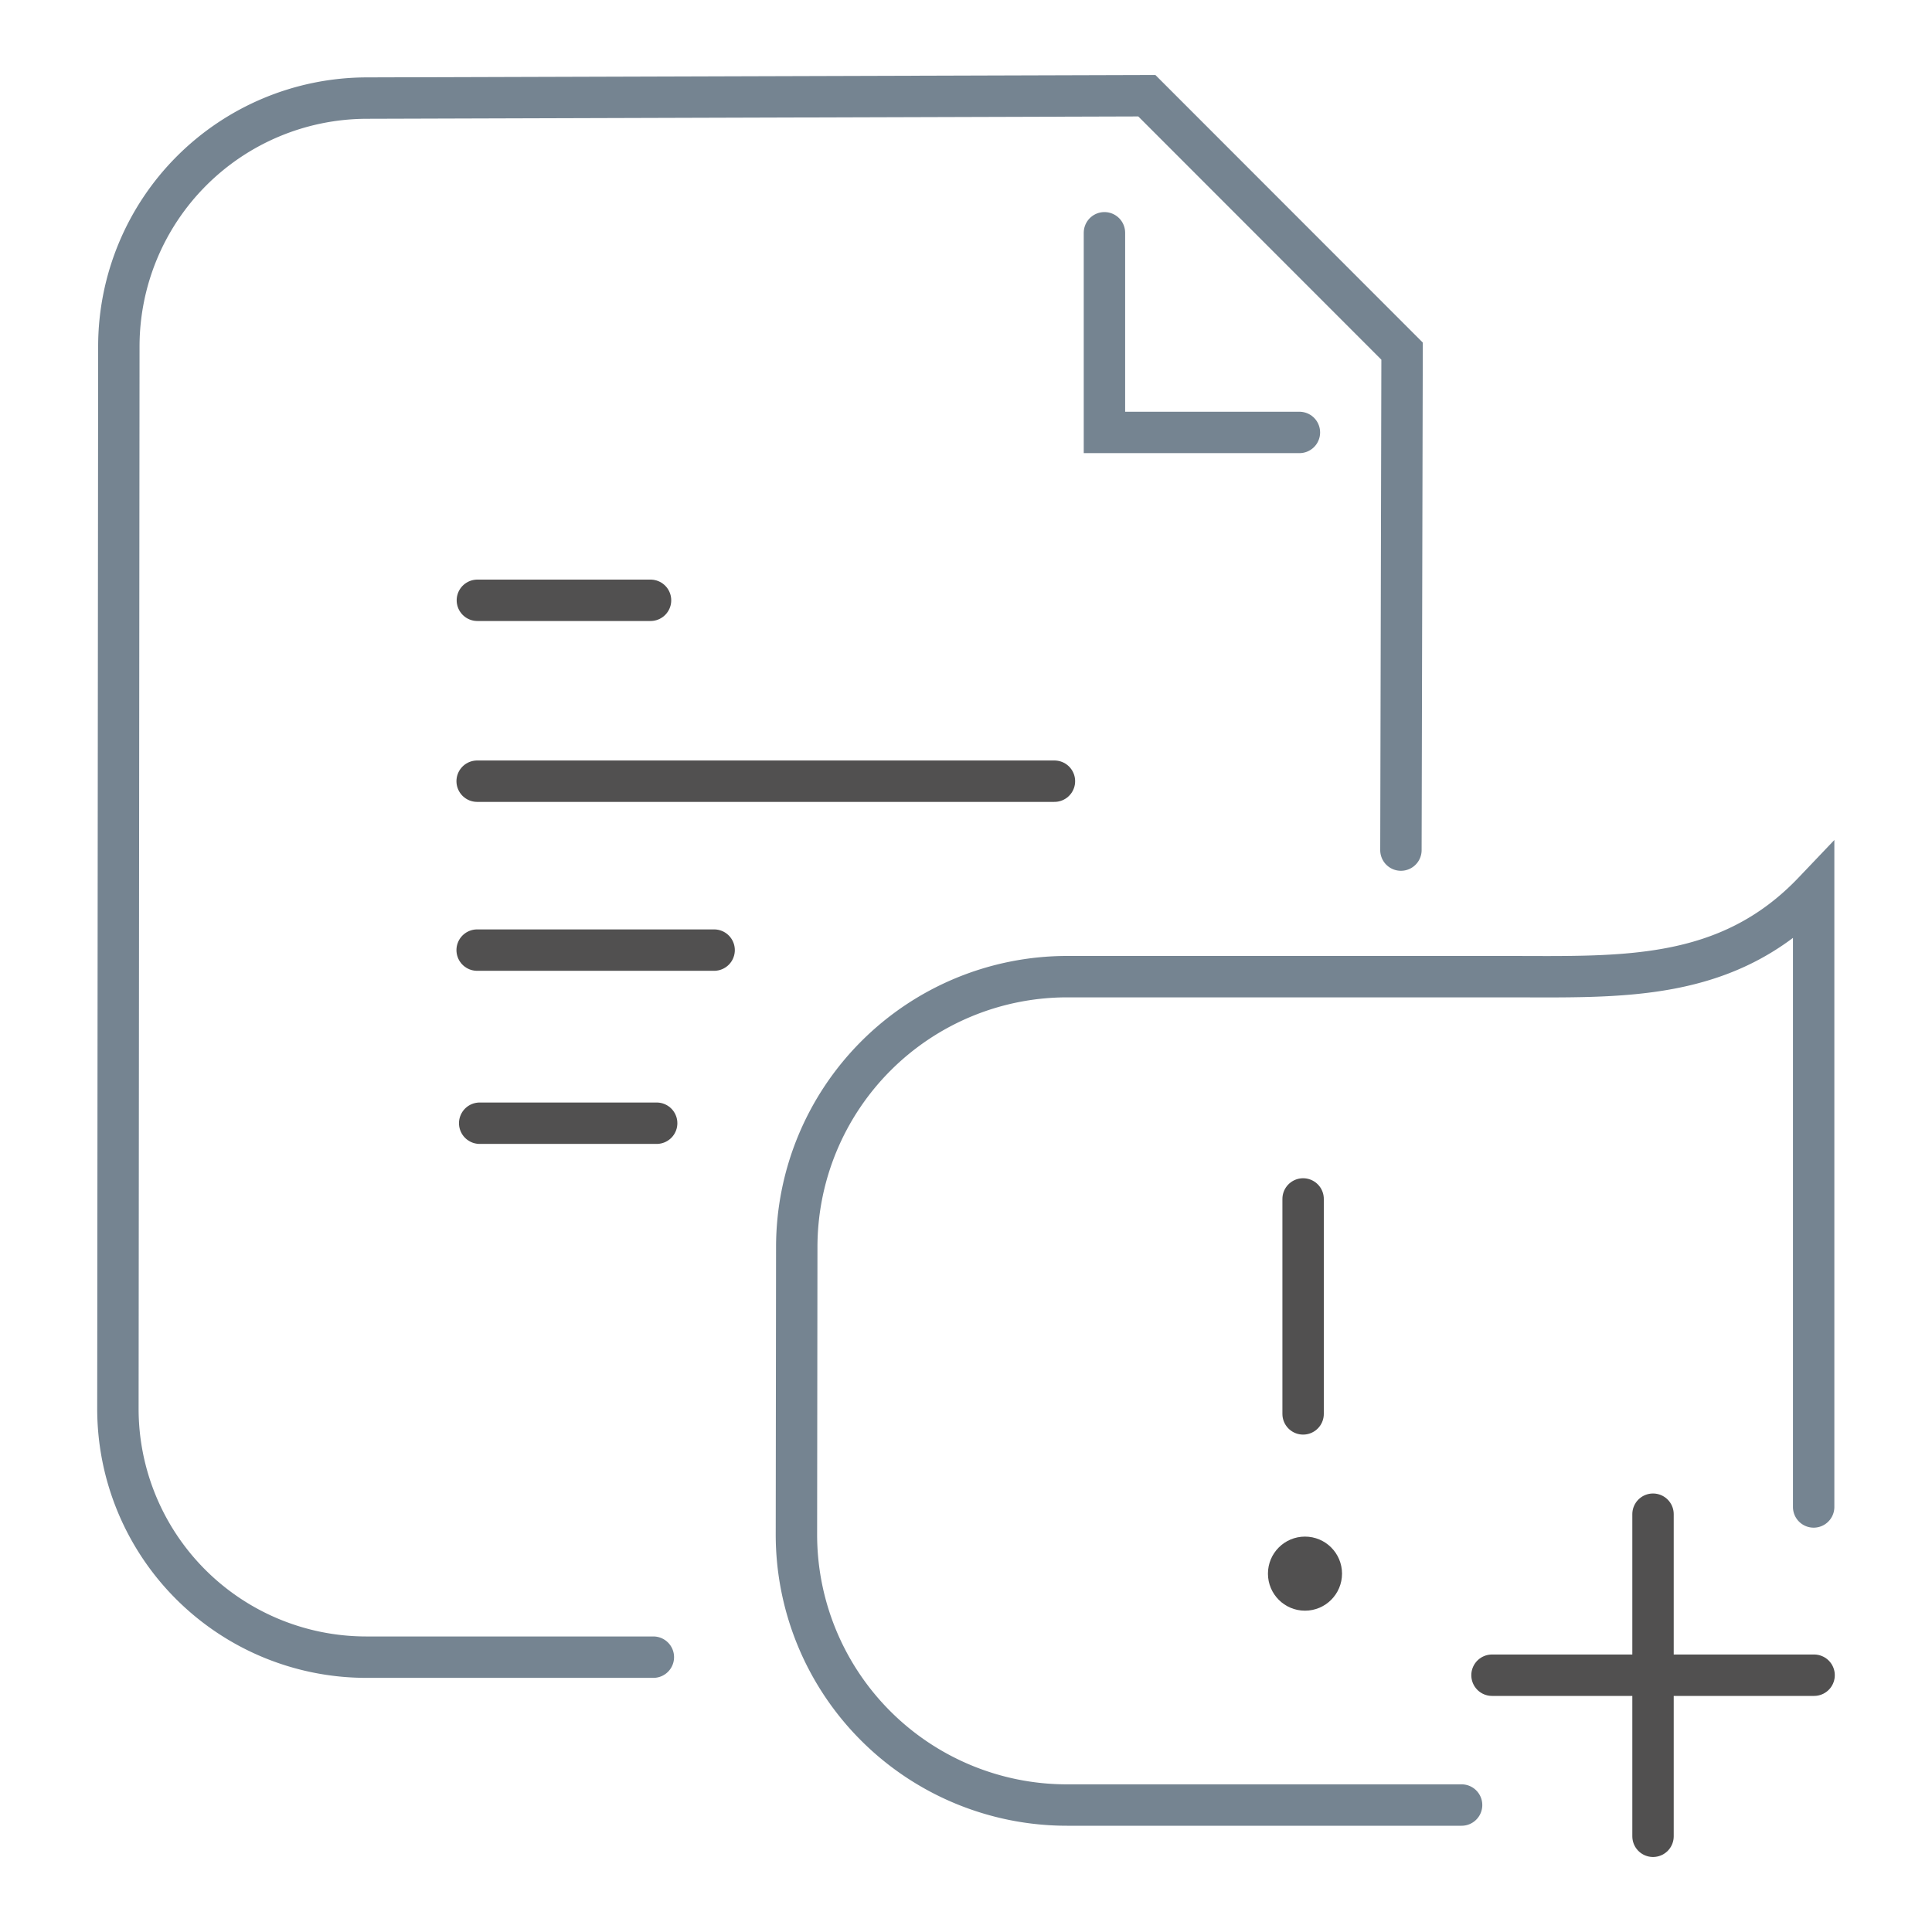
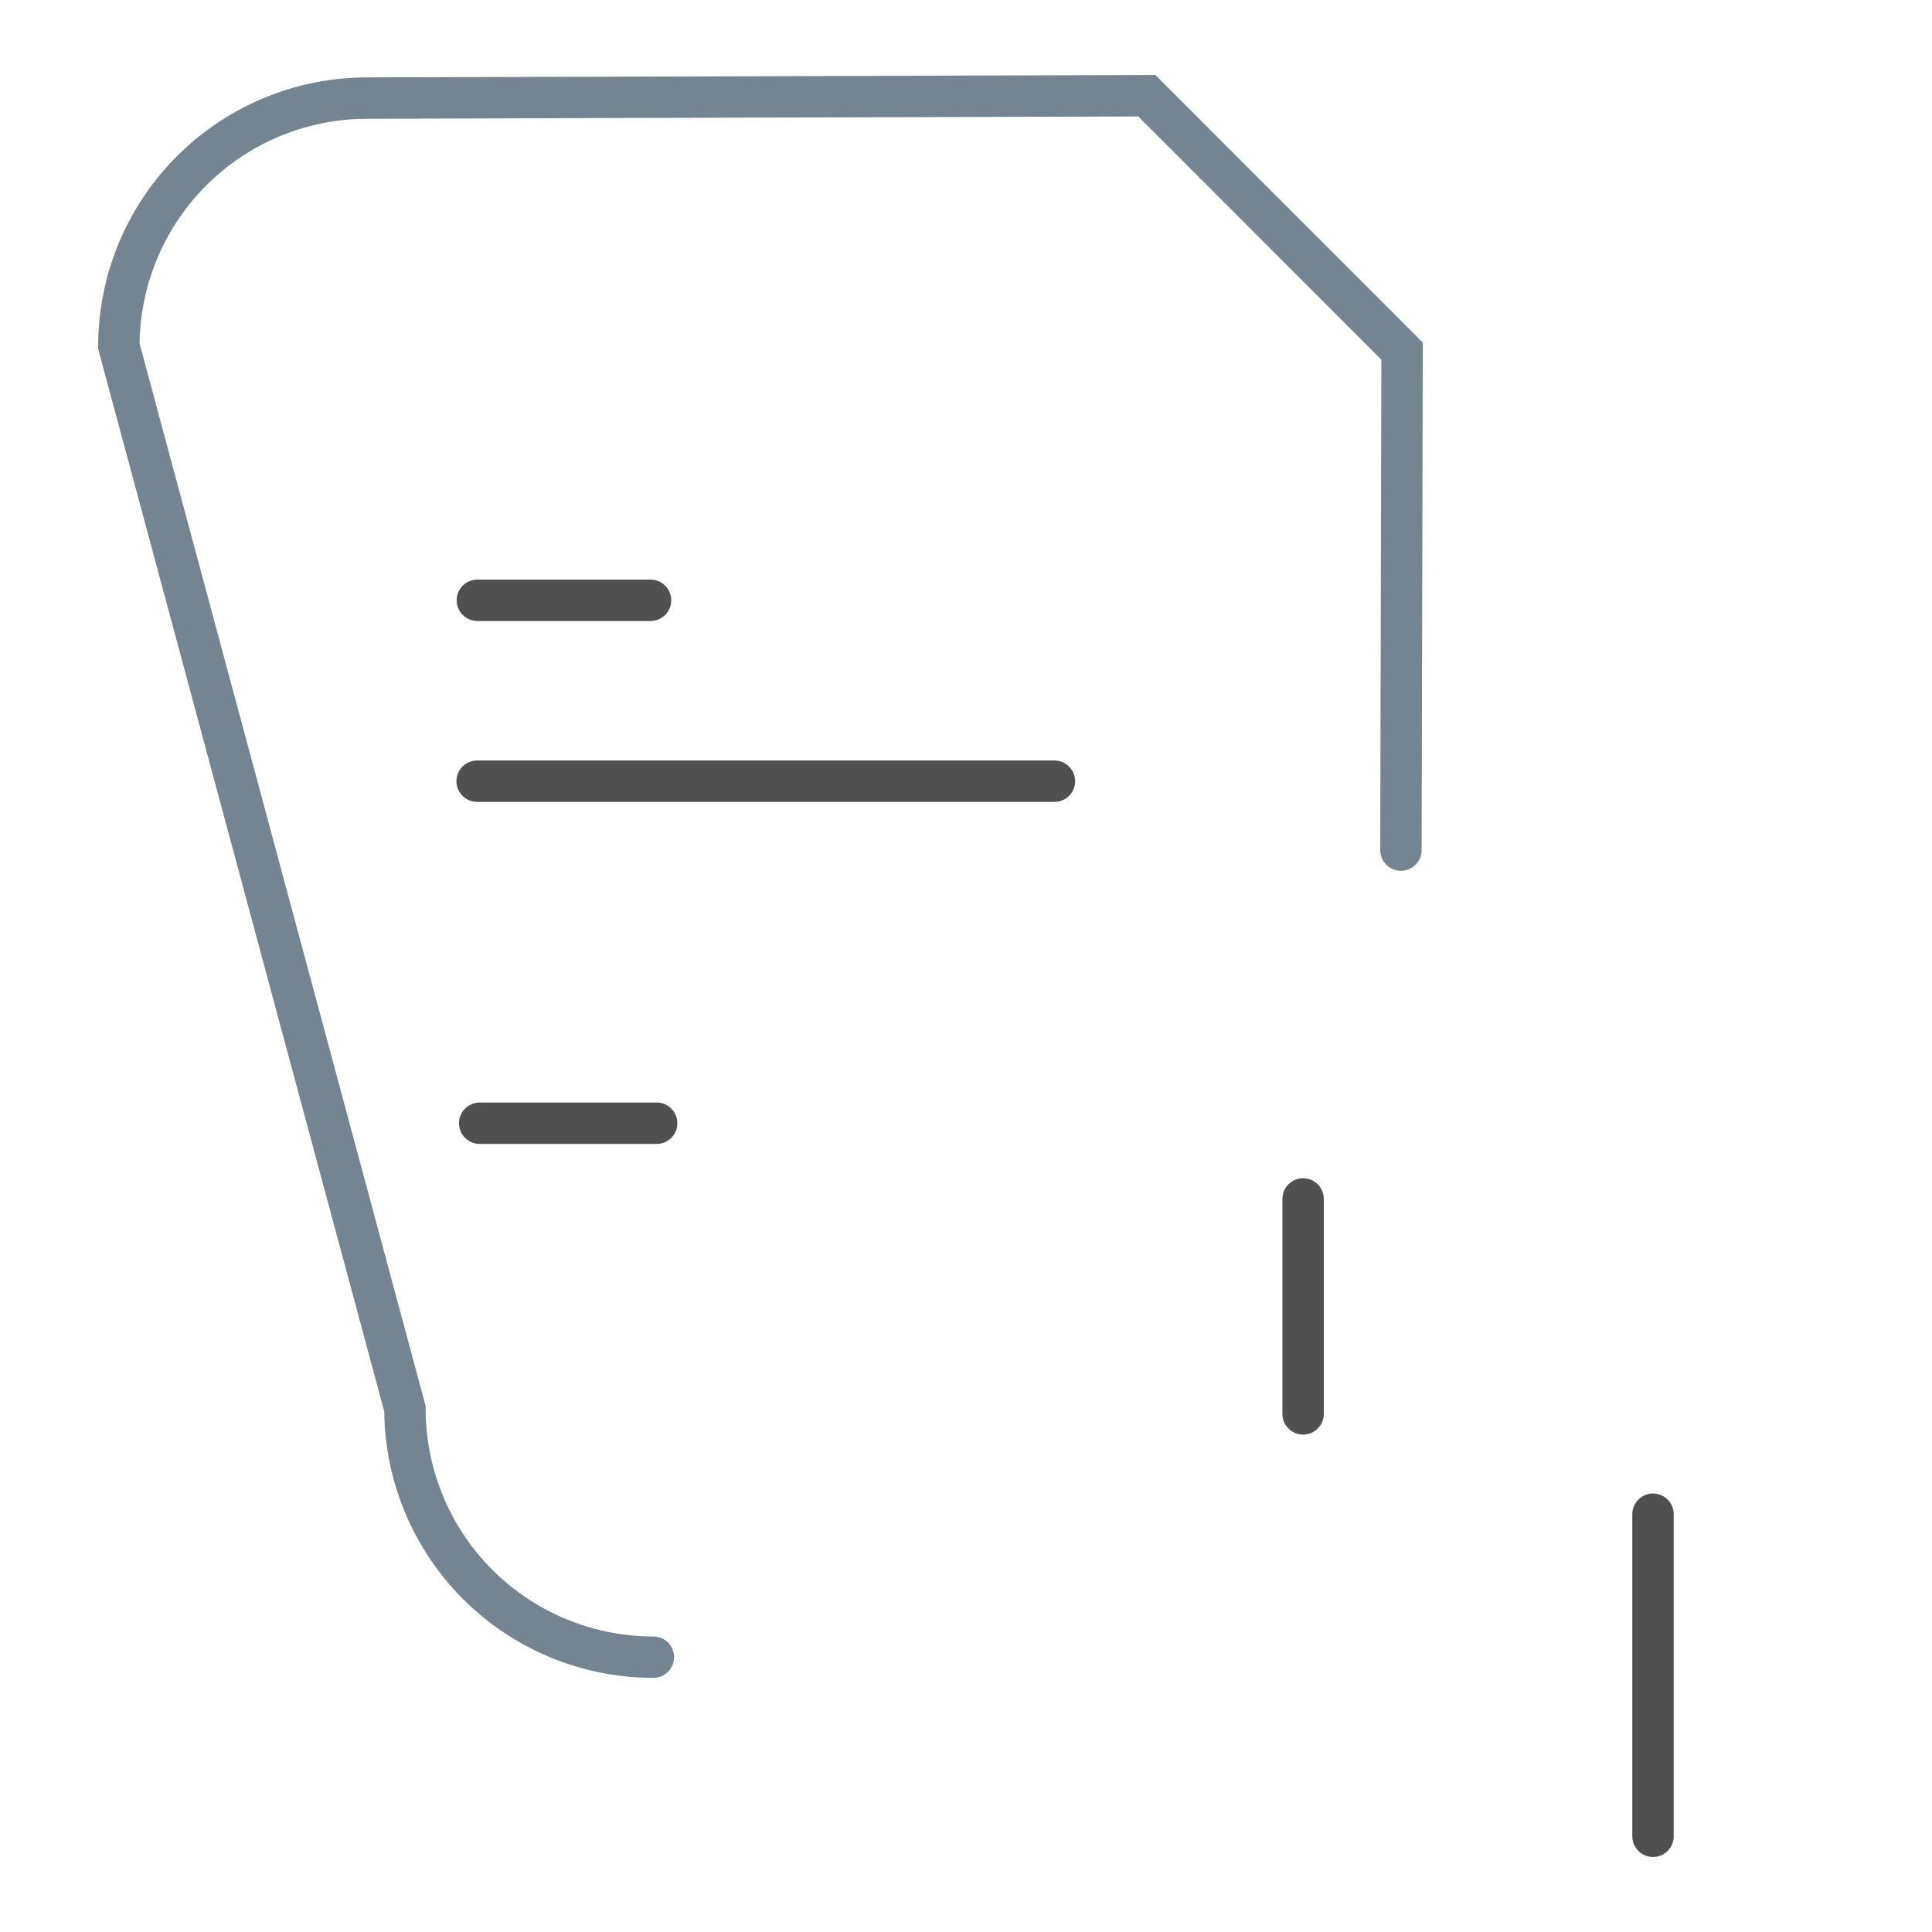
<svg xmlns="http://www.w3.org/2000/svg" id="Layer_1" data-name="Layer 1" viewBox="0 0 35 35">
  <defs>
    <style>.cls-1,.cls-3{fill:none;stroke-linecap:round;stroke-miterlimit:10;stroke-width:0.75px;}.cls-1{stroke:#515050;}.cls-2{fill:#515050;}.cls-3{stroke:#758491;}</style>
  </defs>
  <title>CO_OV</title>
  <line class="cls-1" x1="23.607" y1="21.72" x2="23.607" y2="25.614" />
-   <circle class="cls-2" cx="23.641" cy="28.508" r="0.671" />
-   <path class="cls-3" d="M26.478,32.7h-7.15a4.9,4.9,0,0,1-4.9-4.9l.006-5.207a4.9,4.9,0,0,1,4.9-4.9h7.952c2.079,0,4,.111,5.57-1.538V27.3" />
-   <path class="cls-3" d="M11.836,30.021h-5.2a4.5,4.5,0,0,1-4.5-4.5L2.153,6.27A4.5,4.5,0,0,1,6.636,1.777l14.14-.043L25.4,6.361,25.379,15.4" />
-   <polyline class="cls-3" points="23.54 7.834 20.008 7.834 20.008 4.217" />
+   <path class="cls-3" d="M11.836,30.021a4.5,4.5,0,0,1-4.5-4.5L2.153,6.27A4.5,4.5,0,0,1,6.636,1.777l14.14-.043L25.4,6.361,25.379,15.4" />
  <line class="cls-1" x1="19.102" y1="14.152" x2="8.644" y2="14.152" />
-   <line class="cls-1" x1="12.937" y1="17.212" x2="8.644" y2="17.212" />
  <line class="cls-1" x1="11.896" y1="20.348" x2="8.69" y2="20.348" />
  <line class="cls-1" x1="11.785" y1="10.875" x2="8.648" y2="10.875" />
-   <line class="cls-1" x1="27.029" y1="30.348" x2="32.864" y2="30.348" />
  <line class="cls-1" x1="29.946" y1="27.431" x2="29.946" y2="33.266" />
</svg>